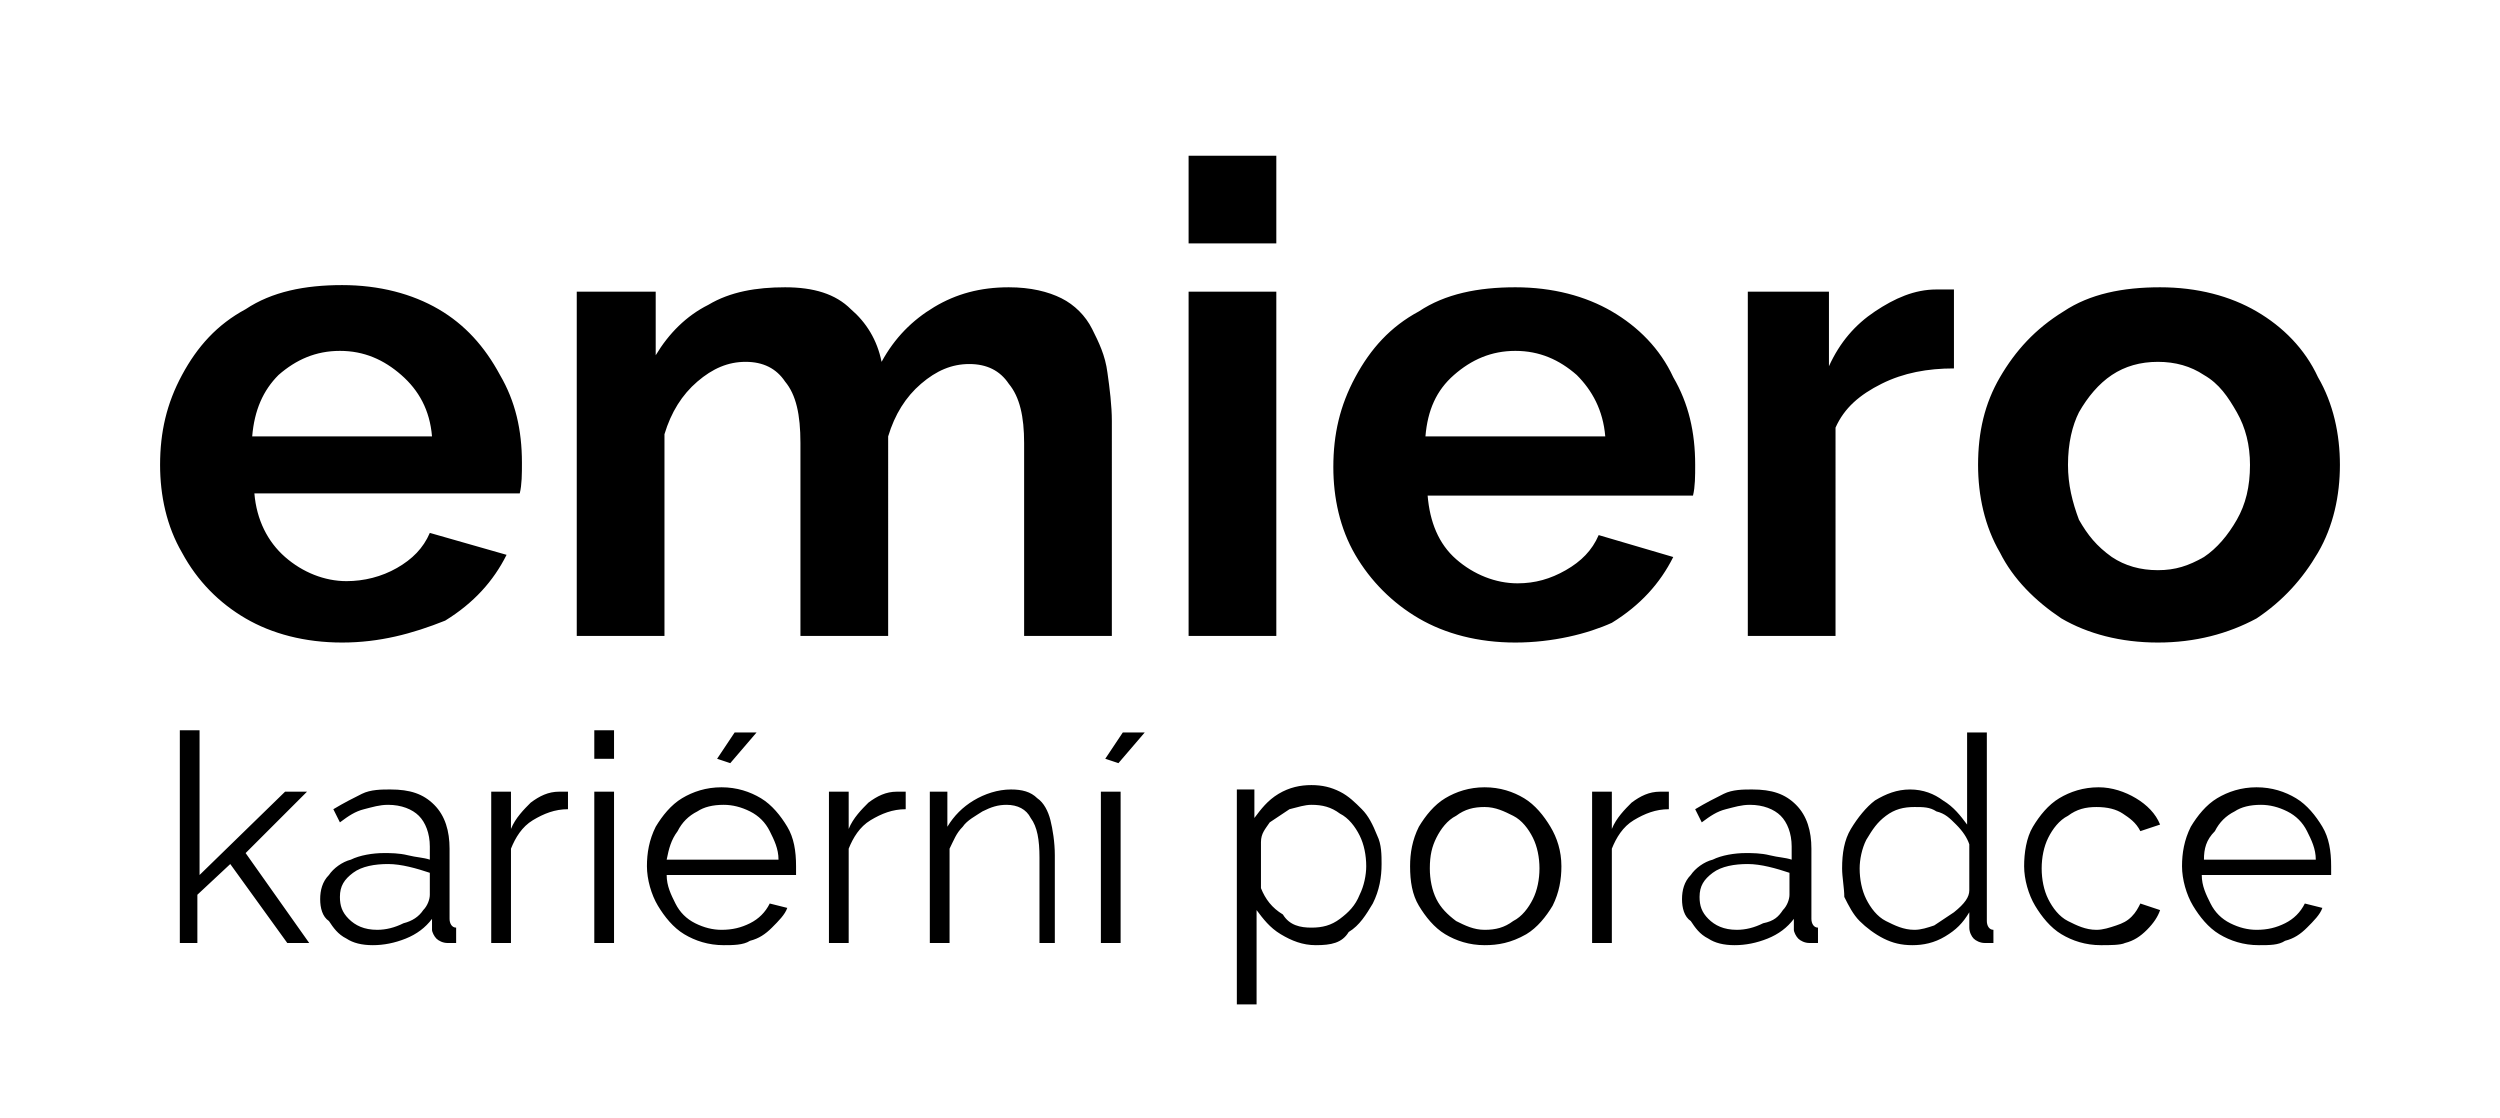
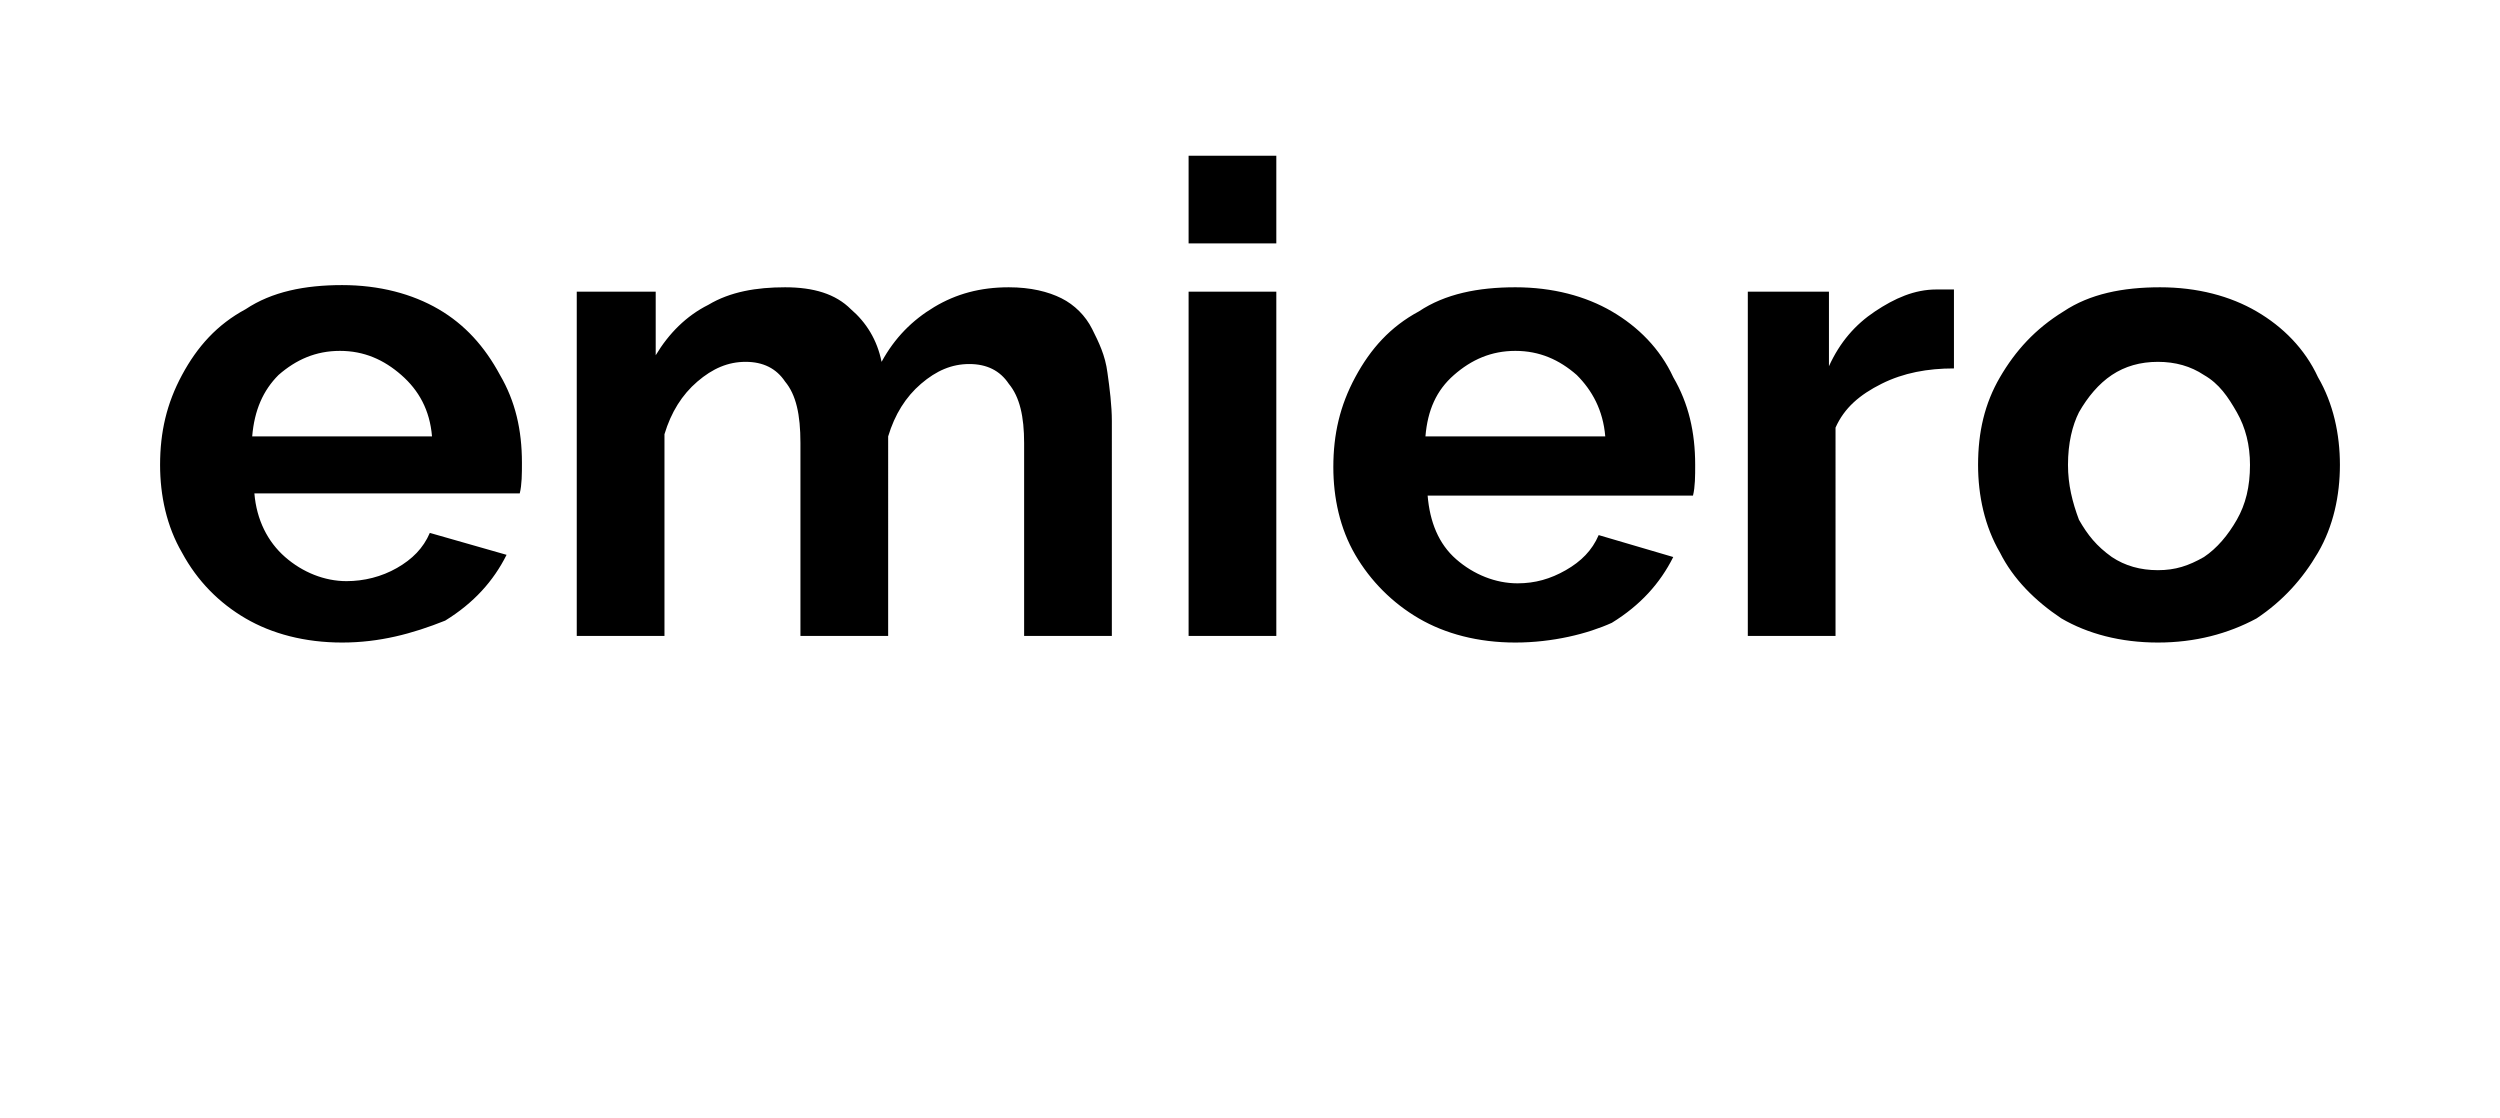
<svg xmlns="http://www.w3.org/2000/svg" version="1.1" id="Layer_1" x="0px" y="0px" viewBox="0 0 114 51" style="enable-background:new 0 0 114 51;" xml:space="preserve">
  <path d="M15.6,29.3c-1.7,0-3.2-0.4-4.4-1.1C10,27.5,9,26.5,8.3,25.2c-0.7-1.2-1-2.6-1-4c0-1.5,0.3-2.8,1-4.1c0.7-1.3,1.6-2.3,2.9-3  c1.2-0.8,2.7-1.1,4.4-1.1s3.2,0.4,4.4,1.1c1.2,0.7,2.1,1.7,2.8,3c0.7,1.2,1,2.5,1,4c0,0.5,0,1-0.1,1.4H11.6c0.1,1.2,0.6,2.2,1.4,2.9  c0.8,0.7,1.8,1.1,2.8,1.1c0.8,0,1.6-0.2,2.3-0.6c0.7-0.4,1.2-0.9,1.5-1.6l3.5,1c-0.6,1.2-1.5,2.2-2.8,3  C18.8,28.9,17.3,29.3,15.6,29.3z M11.5,19.9h8.2c-0.1-1.2-0.6-2.1-1.4-2.8c-0.8-0.7-1.7-1.1-2.8-1.1c-1.1,0-2,0.4-2.8,1.1  C12,17.8,11.6,18.7,11.5,19.9z M50.7,29h-4v-8.8c0-1.2-0.2-2.1-0.7-2.7c-0.4-0.6-1-0.9-1.8-0.9c-0.8,0-1.5,0.3-2.2,0.9  c-0.7,0.6-1.2,1.4-1.5,2.4V29h-4v-8.8c0-1.3-0.2-2.2-0.7-2.8c-0.4-0.6-1-0.9-1.8-0.9c-0.8,0-1.5,0.3-2.2,0.9  c-0.7,0.6-1.2,1.4-1.5,2.4V29h-4V13.3h3.6v2.9c0.6-1,1.4-1.8,2.4-2.3c1-0.6,2.2-0.8,3.5-0.8s2.3,0.3,3,1c0.7,0.6,1.2,1.4,1.4,2.4  c0.6-1.1,1.4-1.9,2.4-2.5c1-0.6,2.1-0.9,3.4-0.9c1,0,1.8,0.2,2.4,0.5c0.6,0.3,1.1,0.8,1.4,1.4c0.3,0.6,0.6,1.2,0.7,2  c0.1,0.7,0.2,1.5,0.2,2.2V29z M54.2,11.1v-4h4v4H54.2z M54.2,29V13.3h4V29H54.2z M69.1,29.3c-1.7,0-3.2-0.4-4.4-1.1  c-1.2-0.7-2.2-1.7-2.9-2.9c-0.7-1.2-1-2.6-1-4c0-1.5,0.3-2.8,1-4.1c0.7-1.3,1.6-2.3,2.9-3c1.2-0.8,2.7-1.1,4.4-1.1s3.2,0.4,4.4,1.1  c1.2,0.7,2.2,1.7,2.8,3c0.7,1.2,1,2.5,1,4c0,0.5,0,1-0.1,1.4H65.1c0.1,1.2,0.5,2.2,1.3,2.9c0.8,0.7,1.8,1.1,2.8,1.1  c0.8,0,1.5-0.2,2.2-0.6c0.7-0.4,1.2-0.9,1.5-1.6l3.4,1c-0.6,1.2-1.5,2.2-2.8,3C72.4,28.9,70.8,29.3,69.1,29.3z M65,19.9h8.2  c-0.1-1.2-0.6-2.1-1.3-2.8c-0.8-0.7-1.7-1.1-2.8-1.1c-1.1,0-2,0.4-2.8,1.1C65.5,17.8,65.1,18.7,65,19.9z M89.1,16.8  c-1.2,0-2.3,0.2-3.3,0.7c-1,0.5-1.7,1.1-2.1,2V29h-4V13.3h3.7v3.4c0.5-1.1,1.2-1.9,2.1-2.5c0.9-0.6,1.8-1,2.8-1c0.4,0,0.7,0,0.8,0  V16.8z M98.4,29.3c-1.7,0-3.2-0.4-4.4-1.1c-1.2-0.8-2.2-1.8-2.8-3c-0.7-1.2-1-2.6-1-4c0-1.5,0.3-2.8,1-4c0.7-1.2,1.6-2.2,2.9-3  c1.2-0.8,2.7-1.1,4.4-1.1c1.7,0,3.2,0.4,4.4,1.1c1.2,0.7,2.2,1.7,2.8,3c0.7,1.2,1,2.6,1,4c0,1.4-0.3,2.8-1,4c-0.7,1.2-1.6,2.2-2.8,3  C101.6,28.9,100.1,29.3,98.4,29.3z M94.3,21.2c0,0.9,0.2,1.7,0.5,2.5c0.4,0.7,0.8,1.2,1.5,1.7c0.6,0.4,1.3,0.6,2.1,0.6  c0.8,0,1.4-0.2,2.1-0.6c0.6-0.4,1.1-1,1.5-1.7c0.4-0.7,0.6-1.5,0.6-2.5c0-0.9-0.2-1.7-0.6-2.4c-0.4-0.7-0.8-1.3-1.5-1.7  c-0.6-0.4-1.3-0.6-2.1-0.6c-0.8,0-1.5,0.2-2.1,0.6c-0.6,0.4-1.1,1-1.5,1.7C94.5,19.4,94.3,20.2,94.3,21.2z" />
-   <path d="M13.1,43l-2.6-3.6l-1.5,1.4V43H8.2v-9.7h0.9v6.6l3.9-3.8h1l-2.8,2.8l2.9,4.1H13.1z M14.6,41c0-0.4,0.1-0.8,0.4-1.1  c0.2-0.3,0.6-0.6,1-0.7c0.4-0.2,1-0.3,1.5-0.3c0.3,0,0.7,0,1.1,0.1c0.4,0.1,0.7,0.1,1,0.2v-0.6c0-0.6-0.2-1.1-0.5-1.4  c-0.3-0.3-0.8-0.5-1.4-0.5c-0.4,0-0.7,0.1-1.1,0.2c-0.4,0.1-0.7,0.3-1.1,0.6l-0.3-0.6c0.5-0.3,0.9-0.5,1.3-0.7  c0.4-0.2,0.9-0.2,1.3-0.2c0.9,0,1.5,0.2,2,0.7c0.5,0.5,0.7,1.2,0.7,2v3.2c0,0.2,0.1,0.4,0.3,0.4V43c-0.2,0-0.3,0-0.4,0  c-0.2,0-0.4-0.1-0.5-0.2c-0.1-0.1-0.2-0.3-0.2-0.4l0-0.5c-0.3,0.4-0.7,0.7-1.2,0.9c-0.5,0.2-1,0.3-1.5,0.3c-0.5,0-0.9-0.1-1.2-0.3  c-0.4-0.2-0.6-0.5-0.8-0.8C14.7,41.8,14.6,41.4,14.6,41z M19.3,41.5c0.2-0.2,0.3-0.5,0.3-0.7v-1c-0.6-0.2-1.3-0.4-1.9-0.4  c-0.6,0-1.2,0.1-1.6,0.4c-0.4,0.3-0.6,0.6-0.6,1.1c0,0.4,0.1,0.7,0.4,1c0.3,0.3,0.7,0.5,1.3,0.5c0.4,0,0.8-0.1,1.2-0.3  C18.8,42,19.1,41.8,19.3,41.5z M25.9,36.9c-0.6,0-1.1,0.2-1.6,0.5c-0.5,0.3-0.8,0.8-1,1.3V43h-0.9v-6.9h0.9v1.7  c0.2-0.5,0.6-0.9,0.9-1.2c0.4-0.3,0.8-0.5,1.3-0.5c0.1,0,0.2,0,0.2,0c0.1,0,0.1,0,0.2,0V36.9z M27.1,34.6v-1.3H28v1.3H27.1z   M27.1,43v-6.9H28V43H27.1z M33,43.1c-0.7,0-1.3-0.2-1.8-0.5c-0.5-0.3-0.9-0.8-1.2-1.3c-0.3-0.5-0.5-1.2-0.5-1.8  c0-0.6,0.1-1.2,0.4-1.8c0.3-0.5,0.7-1,1.2-1.3c0.5-0.3,1.1-0.5,1.8-0.5c0.7,0,1.3,0.2,1.8,0.5c0.5,0.3,0.9,0.8,1.2,1.3  c0.3,0.5,0.4,1.1,0.4,1.8c0,0.1,0,0.3,0,0.4h-5.9c0,0.5,0.2,0.9,0.4,1.3c0.2,0.4,0.5,0.7,0.9,0.9c0.4,0.2,0.8,0.3,1.2,0.3  c0.5,0,0.9-0.1,1.3-0.3c0.4-0.2,0.7-0.5,0.9-0.9l0.8,0.2c-0.1,0.3-0.4,0.6-0.7,0.9c-0.3,0.3-0.6,0.5-1,0.6  C33.9,43.1,33.4,43.1,33,43.1z M30.4,39.2h5.1c0-0.5-0.2-0.9-0.4-1.3c-0.2-0.4-0.5-0.7-0.9-0.9c-0.4-0.2-0.8-0.3-1.2-0.3  c-0.5,0-0.9,0.1-1.2,0.3c-0.4,0.2-0.7,0.5-0.9,0.9C30.6,38.3,30.5,38.7,30.4,39.2z M33.3,34.8l-0.6-0.2l0.8-1.2h1L33.3,34.8z   M41.3,36.9c-0.6,0-1.1,0.2-1.6,0.5c-0.5,0.3-0.8,0.8-1,1.3V43h-0.9v-6.9h0.9v1.7c0.2-0.5,0.6-0.9,0.9-1.2c0.4-0.3,0.8-0.5,1.3-0.5  c0.1,0,0.2,0,0.2,0s0.1,0,0.2,0V36.9z M48.3,43h-0.9v-3.9c0-0.8-0.1-1.4-0.4-1.8c-0.2-0.4-0.6-0.6-1.1-0.6c-0.4,0-0.7,0.1-1.1,0.3  c-0.3,0.2-0.7,0.4-0.9,0.7c-0.3,0.3-0.4,0.6-0.6,1V43h-0.9v-6.9h0.8v1.6c0.3-0.5,0.7-0.9,1.2-1.2c0.5-0.3,1.1-0.5,1.7-0.5  c0.5,0,0.9,0.1,1.2,0.4c0.3,0.2,0.5,0.6,0.6,1c0.1,0.4,0.2,1,0.2,1.6V43z M50.2,43v-6.9h0.9V43H50.2z M51,34.8l-0.6-0.2l0.8-1.2h1  L51,34.8z M60,43.1c-0.6,0-1.1-0.2-1.6-0.5c-0.5-0.3-0.8-0.7-1.1-1.1v4.3h-0.9v-9.8h0.8v1.3c0.3-0.4,0.6-0.8,1.1-1.1  c0.5-0.3,1-0.4,1.5-0.4c0.5,0,0.9,0.1,1.3,0.3c0.4,0.2,0.7,0.5,1,0.8c0.3,0.3,0.5,0.7,0.7,1.2c0.2,0.4,0.2,0.9,0.2,1.3  c0,0.6-0.1,1.2-0.4,1.8c-0.3,0.5-0.6,1-1.1,1.3C61.2,43,60.7,43.1,60,43.1z M59.8,42.3c0.5,0,0.9-0.1,1.3-0.4  c0.4-0.3,0.7-0.6,0.9-1.1c0.2-0.4,0.3-0.9,0.3-1.3c0-0.5-0.1-1-0.3-1.4c-0.2-0.4-0.5-0.8-0.9-1c-0.4-0.3-0.8-0.4-1.3-0.4  c-0.3,0-0.6,0.1-1,0.2c-0.3,0.2-0.6,0.4-0.9,0.6c-0.2,0.3-0.4,0.5-0.4,0.9v2.1c0.2,0.5,0.5,0.9,1,1.2C58.8,42.2,59.3,42.3,59.8,42.3  z M67.7,43.1c-0.7,0-1.3-0.2-1.8-0.5c-0.5-0.3-0.9-0.8-1.2-1.3c-0.3-0.5-0.4-1.1-0.4-1.8c0-0.6,0.1-1.2,0.4-1.8  c0.3-0.5,0.7-1,1.2-1.3c0.5-0.3,1.1-0.5,1.8-0.5c0.7,0,1.3,0.2,1.8,0.5c0.5,0.3,0.9,0.8,1.2,1.3c0.3,0.5,0.5,1.1,0.5,1.8  c0,0.6-0.1,1.2-0.4,1.8c-0.3,0.5-0.7,1-1.2,1.3C68.9,43,68.3,43.1,67.7,43.1z M65.2,39.6c0,0.5,0.1,1,0.3,1.4c0.2,0.4,0.5,0.7,0.9,1  c0.4,0.2,0.8,0.4,1.3,0.4c0.5,0,0.9-0.1,1.3-0.4c0.4-0.2,0.7-0.6,0.9-1c0.2-0.4,0.3-0.9,0.3-1.4s-0.1-1-0.3-1.4  c-0.2-0.4-0.5-0.8-0.9-1c-0.4-0.2-0.8-0.4-1.3-0.4c-0.5,0-0.9,0.1-1.3,0.4c-0.4,0.2-0.7,0.6-0.9,1C65.3,38.6,65.2,39,65.2,39.6z   M76.1,36.9c-0.6,0-1.1,0.2-1.6,0.5c-0.5,0.3-0.8,0.8-1,1.3V43h-0.9v-6.9h0.9v1.7c0.2-0.5,0.6-0.9,0.9-1.2c0.4-0.3,0.8-0.5,1.3-0.5  c0.1,0,0.2,0,0.2,0c0.1,0,0.1,0,0.2,0V36.9z M76.7,41c0-0.4,0.1-0.8,0.4-1.1c0.2-0.3,0.6-0.6,1-0.7c0.4-0.2,1-0.3,1.5-0.3  c0.3,0,0.7,0,1.1,0.1c0.4,0.1,0.7,0.1,1,0.2v-0.6c0-0.6-0.2-1.1-0.5-1.4c-0.3-0.3-0.8-0.5-1.4-0.5c-0.4,0-0.7,0.1-1.1,0.2  c-0.4,0.1-0.7,0.3-1.1,0.6l-0.3-0.6c0.5-0.3,0.9-0.5,1.3-0.7c0.4-0.2,0.9-0.2,1.3-0.2c0.9,0,1.5,0.2,2,0.7c0.5,0.5,0.7,1.2,0.7,2  v3.2c0,0.2,0.1,0.4,0.3,0.4V43c-0.2,0-0.3,0-0.4,0c-0.2,0-0.4-0.1-0.5-0.2s-0.2-0.3-0.2-0.4l0-0.5c-0.3,0.4-0.7,0.7-1.2,0.9  c-0.5,0.2-1,0.3-1.5,0.3c-0.5,0-0.9-0.1-1.2-0.3c-0.4-0.2-0.6-0.5-0.8-0.8C76.8,41.8,76.7,41.4,76.7,41z M81.3,41.5  c0.2-0.2,0.3-0.5,0.3-0.7v-1c-0.6-0.2-1.3-0.4-1.9-0.4c-0.6,0-1.2,0.1-1.6,0.4c-0.4,0.3-0.6,0.6-0.6,1.1c0,0.4,0.1,0.7,0.4,1  c0.3,0.3,0.7,0.5,1.3,0.5c0.4,0,0.8-0.1,1.2-0.3C80.9,42,81.1,41.8,81.3,41.5z M84,39.6c0-0.7,0.1-1.3,0.4-1.8  c0.3-0.5,0.7-1,1.1-1.3c0.5-0.3,1-0.5,1.6-0.5c0.6,0,1.1,0.2,1.5,0.5c0.5,0.3,0.8,0.7,1.1,1.1v-4.2h0.9v8.6c0,0.2,0.1,0.4,0.3,0.4  V43c-0.2,0-0.3,0-0.4,0c-0.2,0-0.4-0.1-0.5-0.2c-0.1-0.1-0.2-0.3-0.2-0.5v-0.7c-0.3,0.5-0.6,0.8-1.1,1.1c-0.5,0.3-1,0.4-1.5,0.4  c-0.5,0-0.9-0.1-1.3-0.3c-0.4-0.2-0.8-0.5-1.1-0.8c-0.3-0.3-0.5-0.7-0.7-1.1C84.1,40.5,84,40,84,39.6z M89.8,40.6v-2.1  c-0.1-0.3-0.3-0.6-0.6-0.9c-0.3-0.3-0.5-0.5-0.9-0.6c-0.3-0.2-0.6-0.2-1-0.2c-0.5,0-0.9,0.1-1.3,0.4c-0.4,0.3-0.6,0.6-0.9,1.1  c-0.2,0.4-0.3,0.9-0.3,1.3c0,0.5,0.1,1,0.3,1.4c0.2,0.4,0.5,0.8,0.9,1c0.4,0.2,0.8,0.4,1.3,0.4c0.3,0,0.6-0.1,0.9-0.2  c0.3-0.2,0.6-0.4,0.9-0.6C89.6,41.2,89.8,40.9,89.8,40.6z M95.8,43.1c-0.7,0-1.3-0.2-1.8-0.5c-0.5-0.3-0.9-0.8-1.2-1.3  c-0.3-0.5-0.5-1.2-0.5-1.8s0.1-1.3,0.4-1.8c0.3-0.5,0.7-1,1.2-1.3c0.5-0.3,1.1-0.5,1.8-0.5c0.6,0,1.2,0.2,1.7,0.5  c0.5,0.3,0.9,0.7,1.1,1.2l-0.9,0.3c-0.2-0.4-0.5-0.6-0.8-0.8c-0.3-0.2-0.7-0.3-1.2-0.3c-0.5,0-0.9,0.1-1.3,0.4  c-0.4,0.2-0.7,0.6-0.9,1c-0.2,0.4-0.3,0.9-0.3,1.4s0.1,1,0.3,1.4c0.2,0.4,0.5,0.8,0.9,1c0.4,0.2,0.8,0.4,1.3,0.4  c0.3,0,0.6-0.1,0.9-0.2s0.5-0.2,0.7-0.4c0.2-0.2,0.3-0.4,0.4-0.6l0.9,0.3c-0.1,0.3-0.3,0.6-0.6,0.9c-0.3,0.3-0.6,0.5-1,0.6  C96.7,43.1,96.2,43.1,95.8,43.1z M103,43.1c-0.7,0-1.3-0.2-1.8-0.5c-0.5-0.3-0.9-0.8-1.2-1.3c-0.3-0.5-0.5-1.2-0.5-1.8  c0-0.6,0.1-1.2,0.4-1.8c0.3-0.5,0.7-1,1.2-1.3c0.5-0.3,1.1-0.5,1.8-0.5c0.7,0,1.3,0.2,1.8,0.5s0.9,0.8,1.2,1.3  c0.3,0.5,0.4,1.1,0.4,1.8c0,0.1,0,0.3,0,0.4h-5.9c0,0.5,0.2,0.9,0.4,1.3c0.2,0.4,0.5,0.7,0.9,0.9c0.4,0.2,0.8,0.3,1.2,0.3  c0.5,0,0.9-0.1,1.3-0.3c0.4-0.2,0.7-0.5,0.9-0.9l0.8,0.2c-0.1,0.3-0.4,0.6-0.7,0.9c-0.3,0.3-0.6,0.5-1,0.6  C103.9,43.1,103.5,43.1,103,43.1z M100.5,39.2h5.1c0-0.5-0.2-0.9-0.4-1.3c-0.2-0.4-0.5-0.7-0.9-0.9c-0.4-0.2-0.8-0.3-1.2-0.3  c-0.5,0-0.9,0.1-1.2,0.3c-0.4,0.2-0.7,0.5-0.9,0.9C100.6,38.3,100.5,38.7,100.5,39.2z" />
</svg>